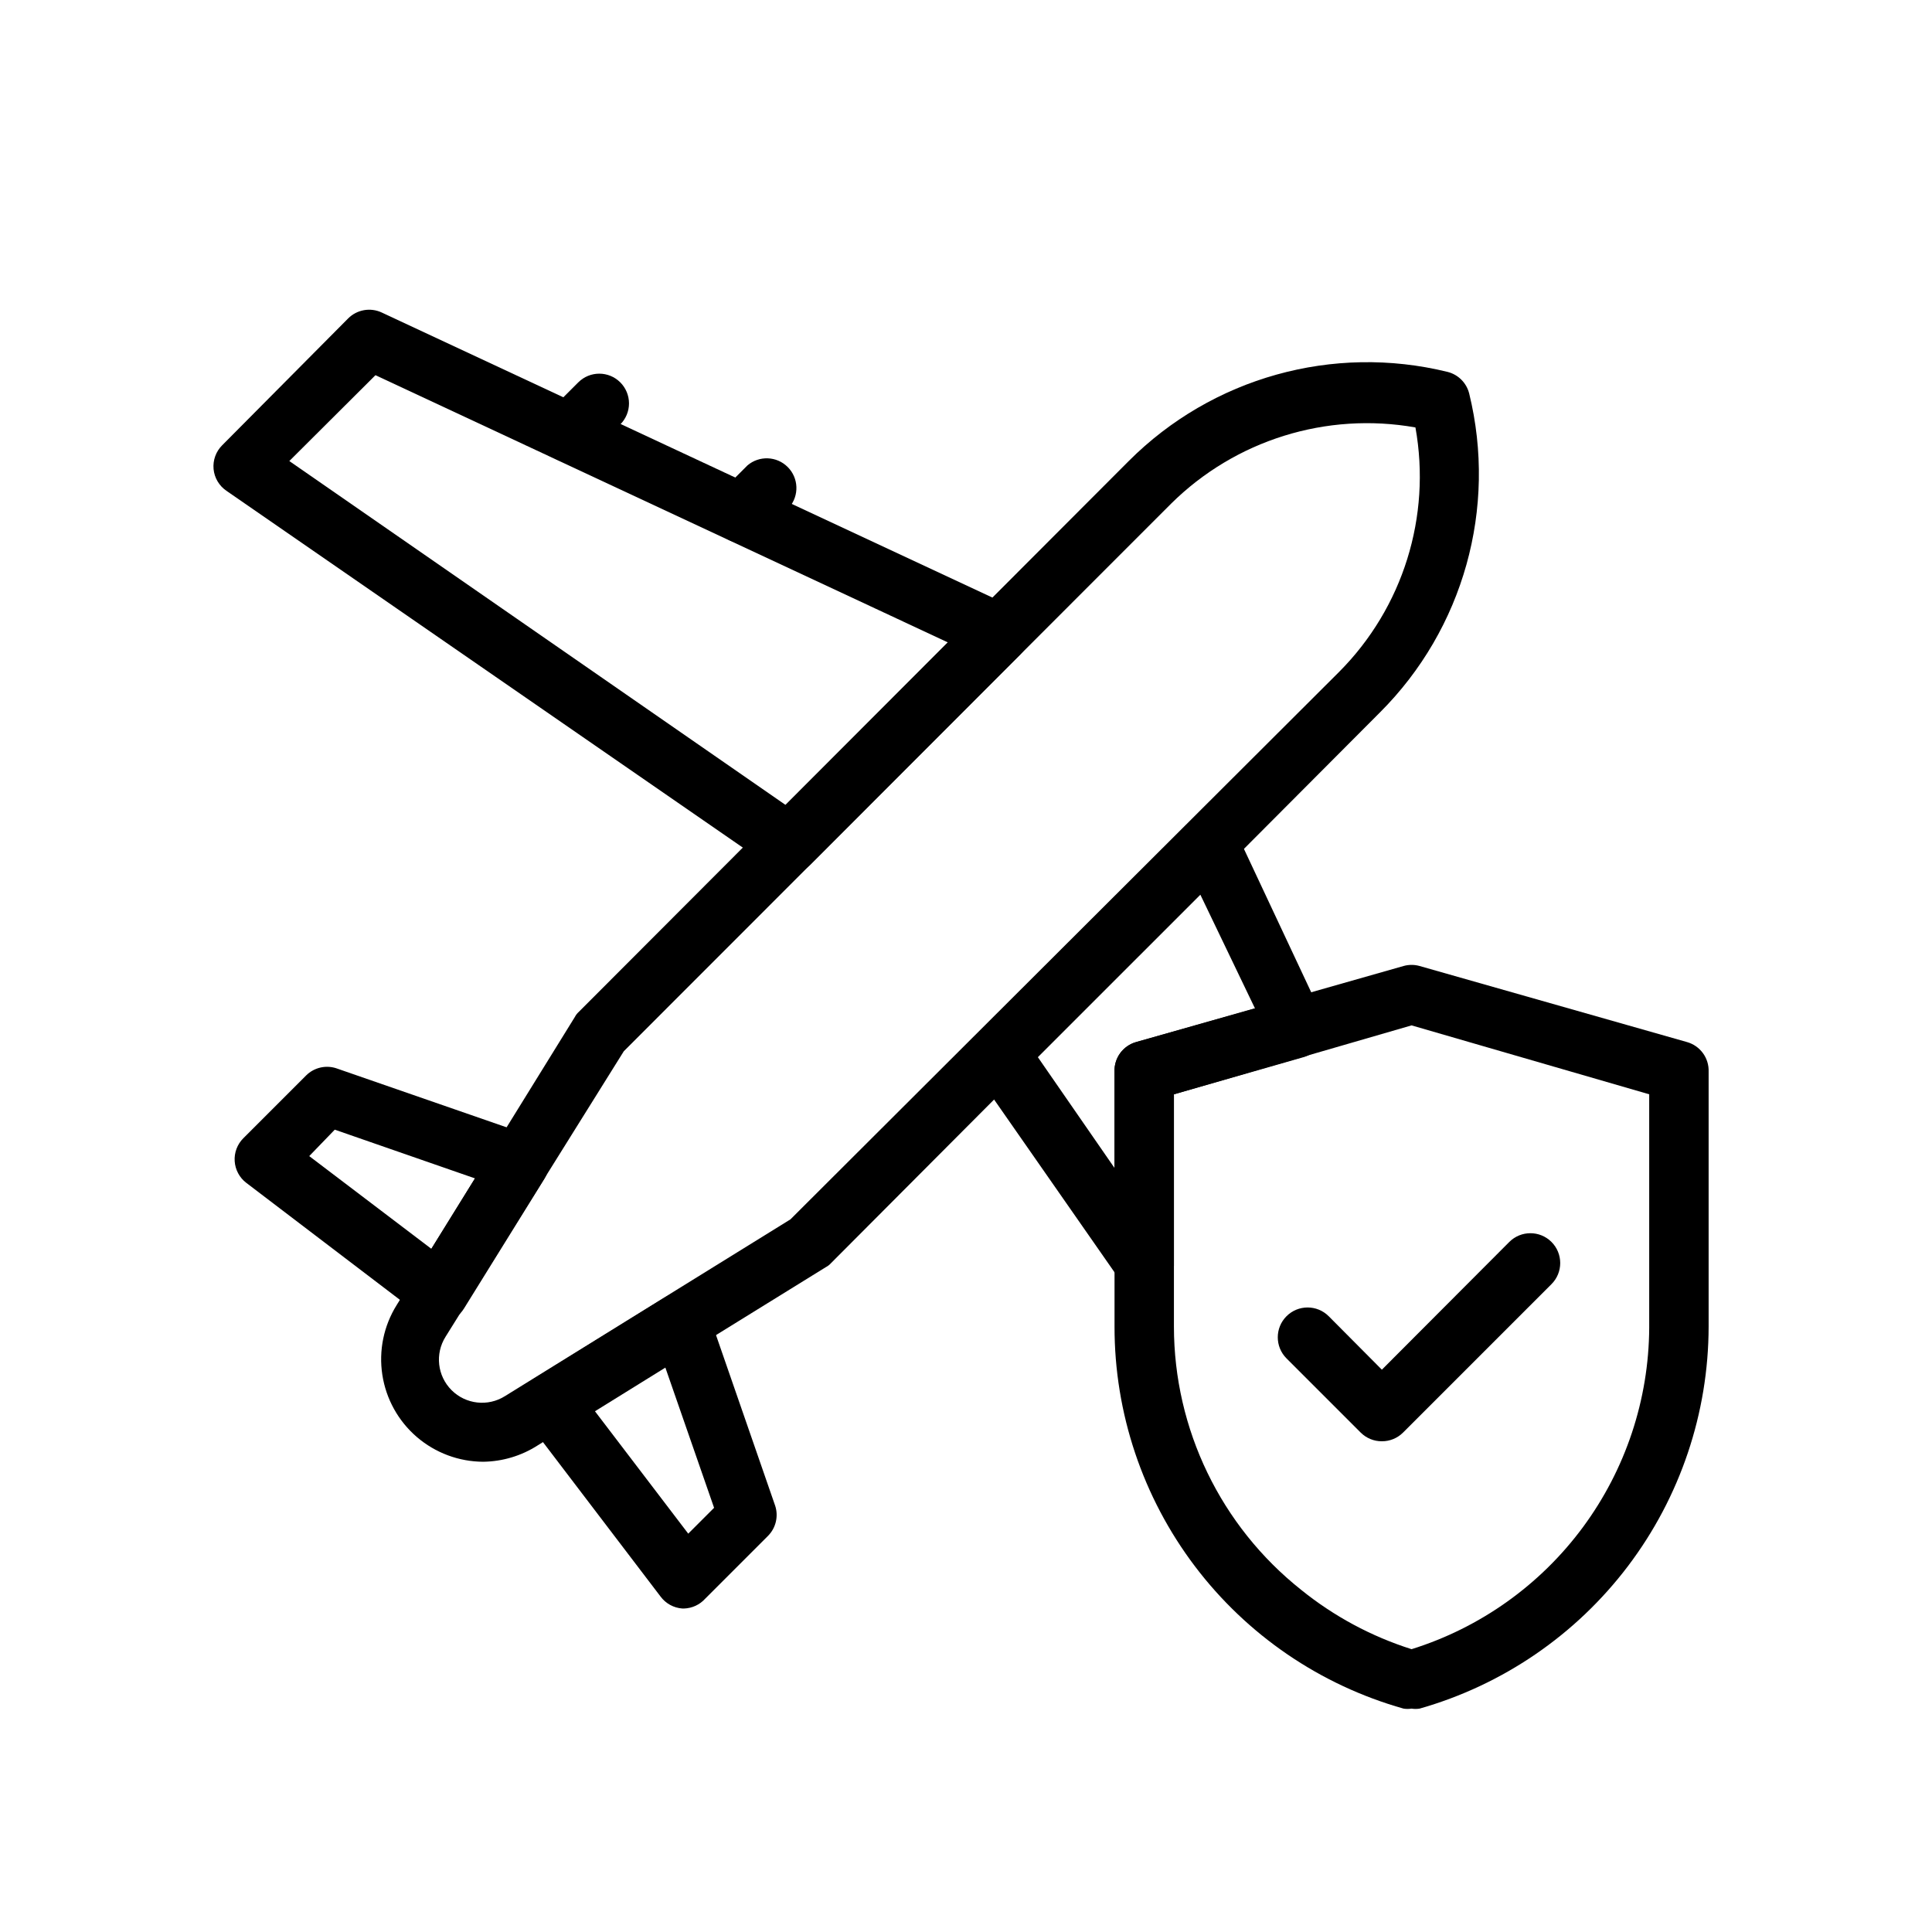
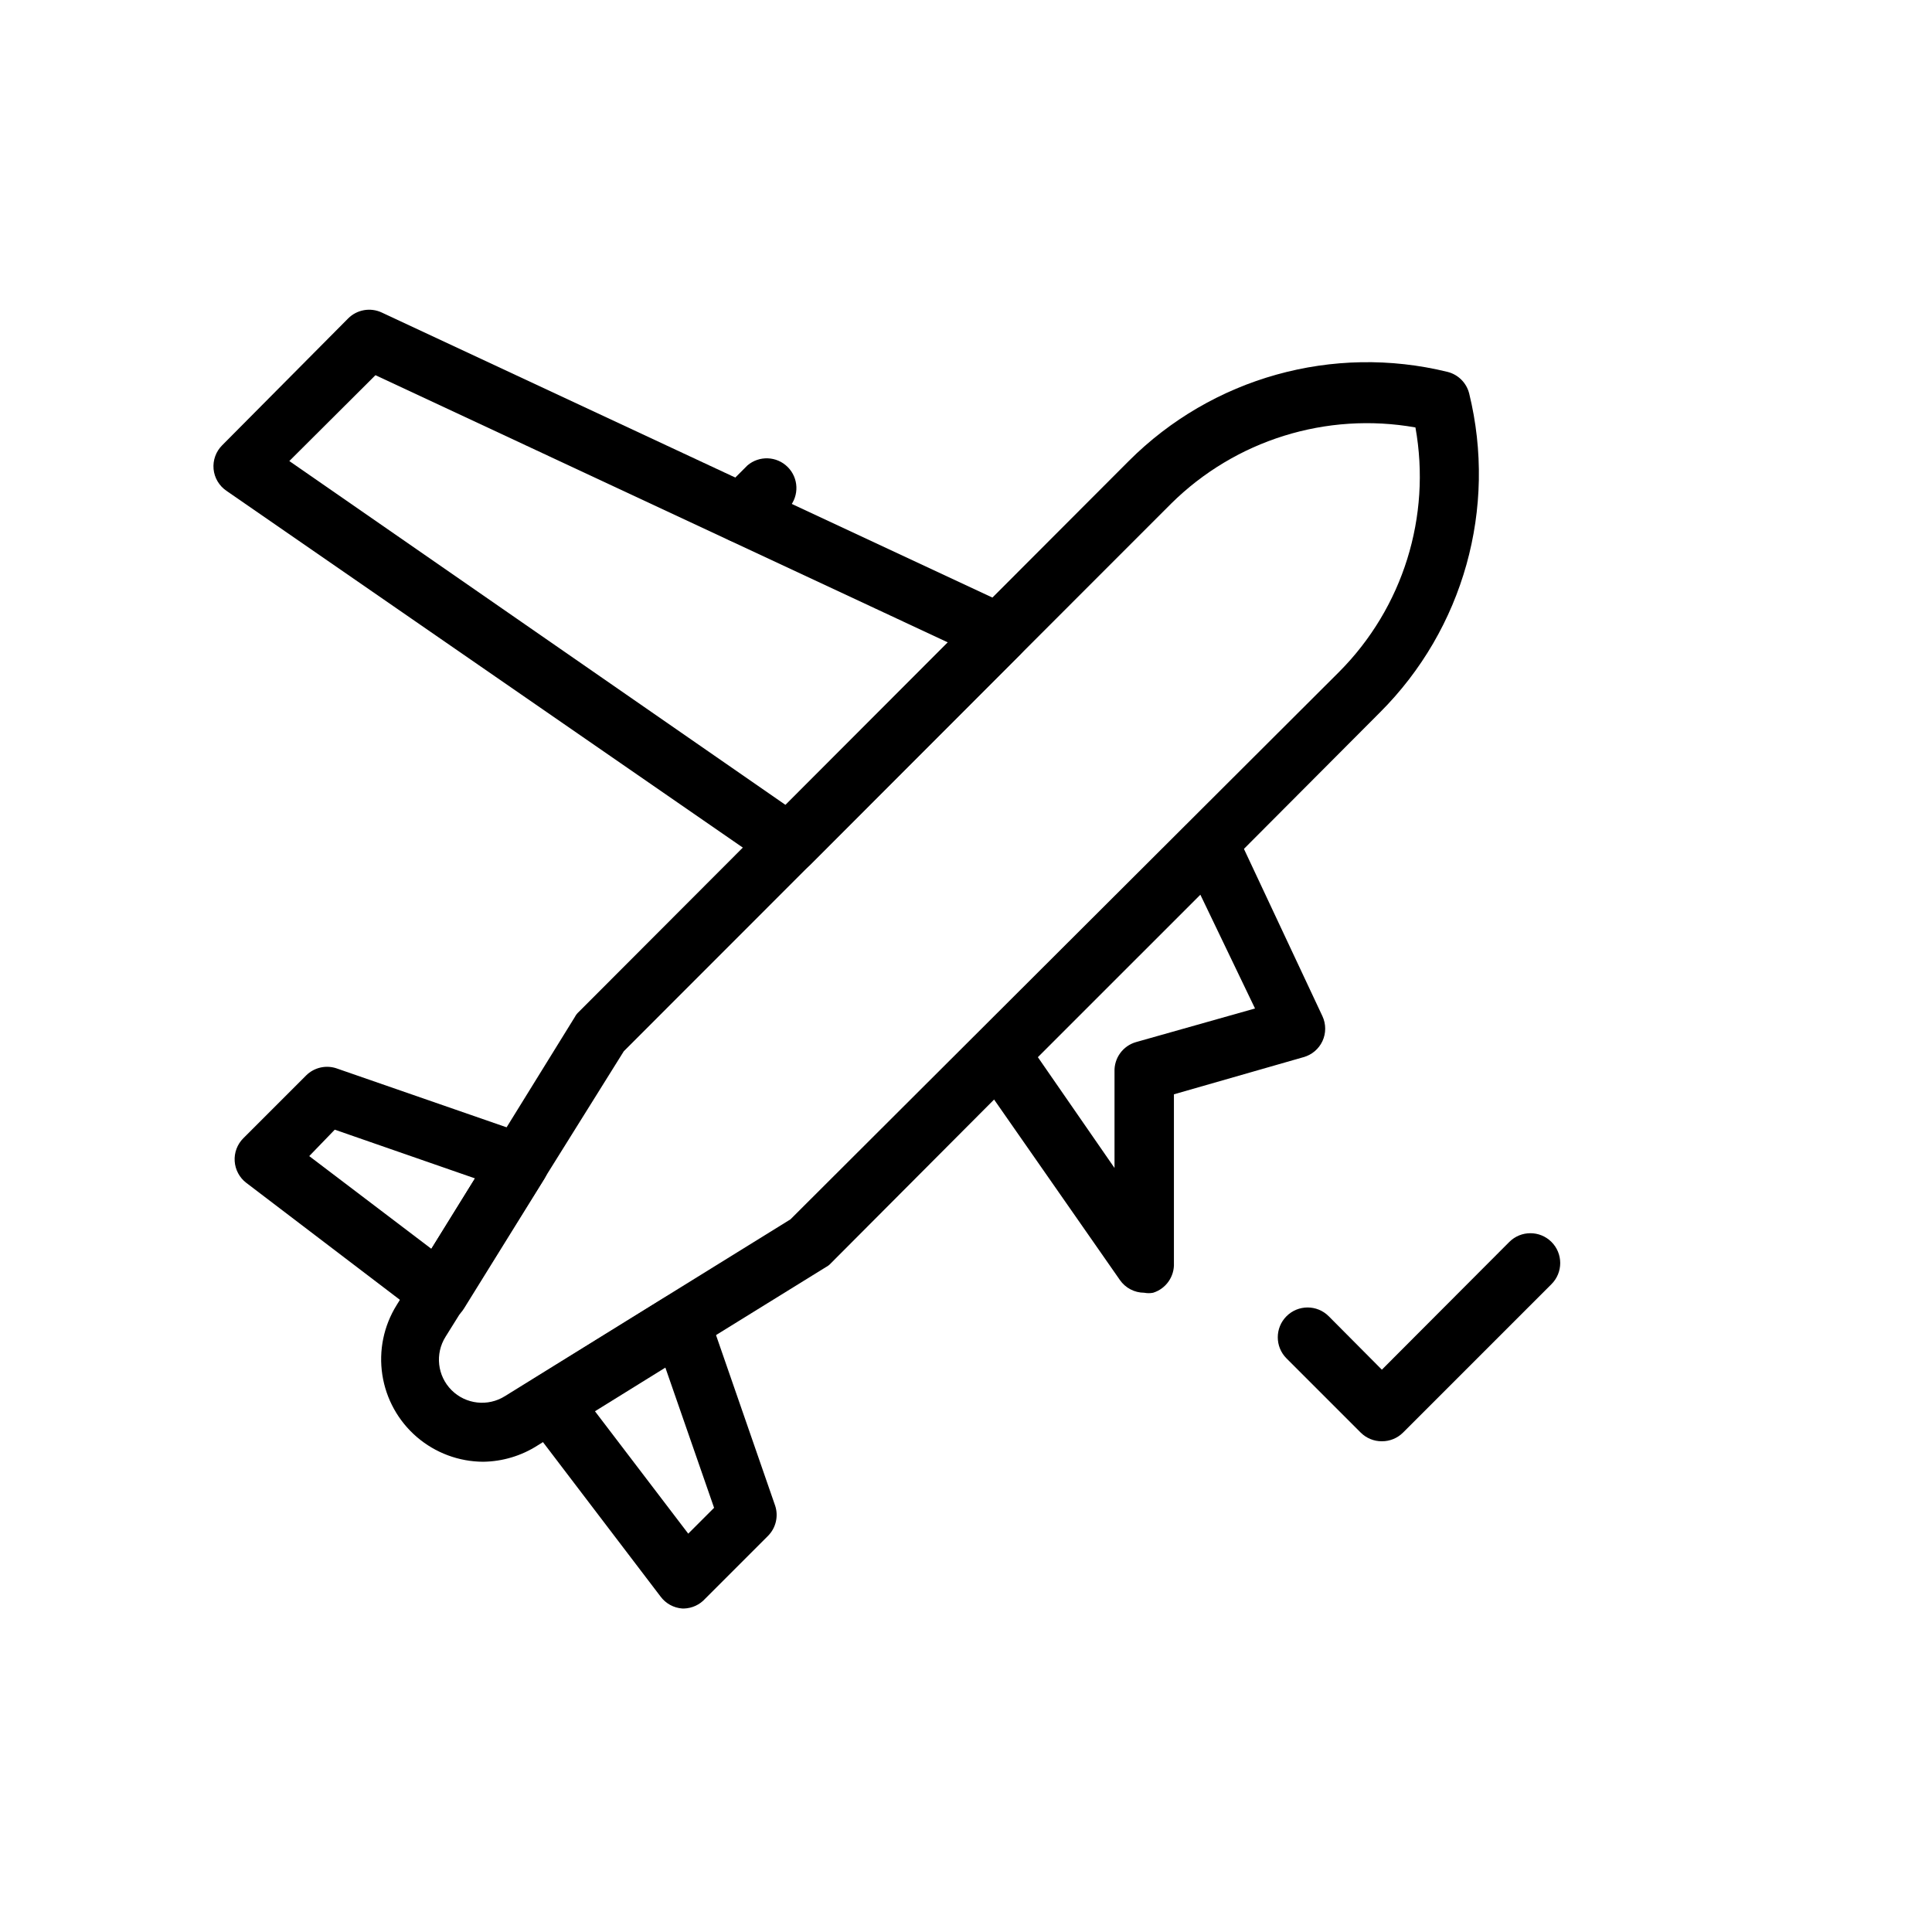
<svg xmlns="http://www.w3.org/2000/svg" fill="#000000" width="800px" height="800px" version="1.1" viewBox="144 144 512 512">
  <g>
    <path d="m510.21 525.95c-2.094 0.016-4.106-0.809-5.59-2.281l-19.68-19.68c-3.086-3.086-3.086-8.094 0-11.18 3.086-3.086 8.09-3.086 11.18 0l14.09 14.172 33.77-33.852c3.09-3.086 8.094-3.086 11.18 0 3.086 3.086 3.086 8.094 0 11.18l-39.359 39.359c-1.488 1.473-3.496 2.297-5.59 2.281z" />
-     <path d="m518.08 596.8c-0.703 0.113-1.422 0.113-2.125 0-22.059-6.215-41.48-19.473-55.309-37.746-13.828-18.277-21.305-40.57-21.285-63.488v-67.543c-0.137-3.637 2.242-6.891 5.746-7.871l70.848-20.152c1.391-0.391 2.859-0.391 4.25 0l70.848 20.152c3.508 0.98 5.883 4.234 5.75 7.871v67.543c-0.035 22.902-7.531 45.172-21.352 63.438-13.82 18.266-33.211 31.535-55.246 37.797-0.703 0.113-1.422 0.113-2.125 0zm-62.977-162.8v61.562c0.012 27.168 12.418 52.848 33.695 69.746 8.691 7.027 18.625 12.367 29.281 15.742 18.176-5.68 34.074-16.992 45.395-32.305 11.324-15.312 17.48-33.828 17.582-52.871v-61.875l-62.977-18.262z" />
    <path d="m272.08 531.38c-6.477-0.02-12.73-2.356-17.637-6.578-4.906-4.227-8.141-10.066-9.121-16.465-0.984-6.402 0.355-12.941 3.773-18.441l47.23-76.359c0.277-0.535 0.648-1.016 1.102-1.418l145.71-145.95c22.09-22.102 54.121-31.059 84.469-23.617 2.832 0.703 5.043 2.914 5.746 5.746 7.438 30.348-1.516 62.379-23.617 84.465l-145.48 145.95c-0.398 0.453-0.879 0.824-1.414 1.102l-76.359 47.23v0.004c-4.305 2.758-9.293 4.258-14.406 4.328zm37.234-108.79-47.23 75.648v0.004c-2.848 4.508-2.191 10.391 1.582 14.16 3.769 3.769 9.648 4.43 14.16 1.582l75.648-46.84 145.4-145.08c16.93-16.992 24.48-41.184 20.23-64.789-23.598-4.18-47.762 3.363-64.785 20.234z" />
    <path d="m260.51 494.46c-1.703 0-3.363-0.551-4.727-1.574l-46.523-35.426v0.004c-1.797-1.379-2.914-3.465-3.066-5.727s0.68-4.477 2.281-6.082l16.688-16.688c2.074-2.035 5.102-2.762 7.871-1.891l51.09 17.711c2.277 0.773 4.074 2.543 4.883 4.805 0.801 2.246 0.539 4.734-0.711 6.769l-21.332 34.402v-0.004c-1.148 1.883-3.031 3.195-5.195 3.621zm-34.559-44.082 32.352 24.562 11.57-18.656-37.156-12.91z" />
    <path d="m325.29 570.27h-0.473c-2.281-0.164-4.379-1.312-5.746-3.148l-35.426-46.523c-1.324-1.766-1.852-4.004-1.449-6.176 0.406-2.168 1.703-4.07 3.578-5.238l34.402-21.332h-0.004c2.031-1.25 4.523-1.512 6.769-0.711 2.262 0.809 4.031 2.609 4.805 4.883l17.711 51.09c0.871 2.769 0.145 5.797-1.891 7.871l-16.688 16.688c-1.434 1.59-3.449 2.527-5.59 2.598zm-23.617-52.27 24.719 32.434 6.848-6.848-12.91-37.156z" />
    <path d="m353.16 375.44c-1.605-0.004-3.172-0.496-4.488-1.418l-144.69-99.973c-1.922-1.32-3.164-3.426-3.383-5.746-0.215-2.336 0.621-4.644 2.281-6.301l33.379-33.613c2.336-2.34 5.894-2.973 8.895-1.574l166.96 77.934c2.324 1.082 3.977 3.223 4.434 5.746 0.453 2.519-0.348 5.106-2.148 6.93l-55.656 55.734c-1.488 1.473-3.496 2.293-5.59 2.281zm-132.49-109.26 131.54 91.156 43.059-43.059-151.77-70.848z" />
-     <path d="m294.98 266.57c-3.164-0.012-6.012-1.918-7.231-4.836-1.219-2.922-0.57-6.285 1.645-8.547l7.871-7.871c3.07-3.051 8.027-3.051 11.098 0 1.492 1.48 2.328 3.492 2.328 5.59s-0.836 4.109-2.328 5.59l-7.871 7.871c-1.48 1.426-3.457 2.215-5.512 2.203z" />
    <path d="m340.57 287.9c-2.106-0.012-4.117-0.859-5.59-2.363-3.055-3.07-3.055-8.027 0-11.098l7.086-7.086h-0.004c3.125-2.676 7.781-2.496 10.688 0.414 2.91 2.906 3.09 7.562 0.414 10.684l-7.086 7.086c-1.453 1.484-3.434 2.332-5.508 2.363z" />
    <path d="m447.23 486.59c-2.574-0.004-4.988-1.266-6.453-3.383l-38.414-55.105h-0.004c-2.191-3.125-1.828-7.371 0.867-10.074l55.656-55.656c1.82-1.836 4.426-2.66 6.973-2.207 2.547 0.457 4.707 2.137 5.777 4.488l22.828 48.648c0.973 2.098 0.973 4.516 0 6.613-0.977 2.086-2.816 3.641-5.035 4.25l-34.324 9.84v44.715c0.164 3.57-2.098 6.805-5.508 7.871-0.781 0.152-1.582 0.152-2.363 0zm-28.184-62.426 20.312 29.363v-25.504c-0.137-3.637 2.242-6.891 5.746-7.871l31.488-8.895-14.484-30.152z" />
  </g>
</svg>